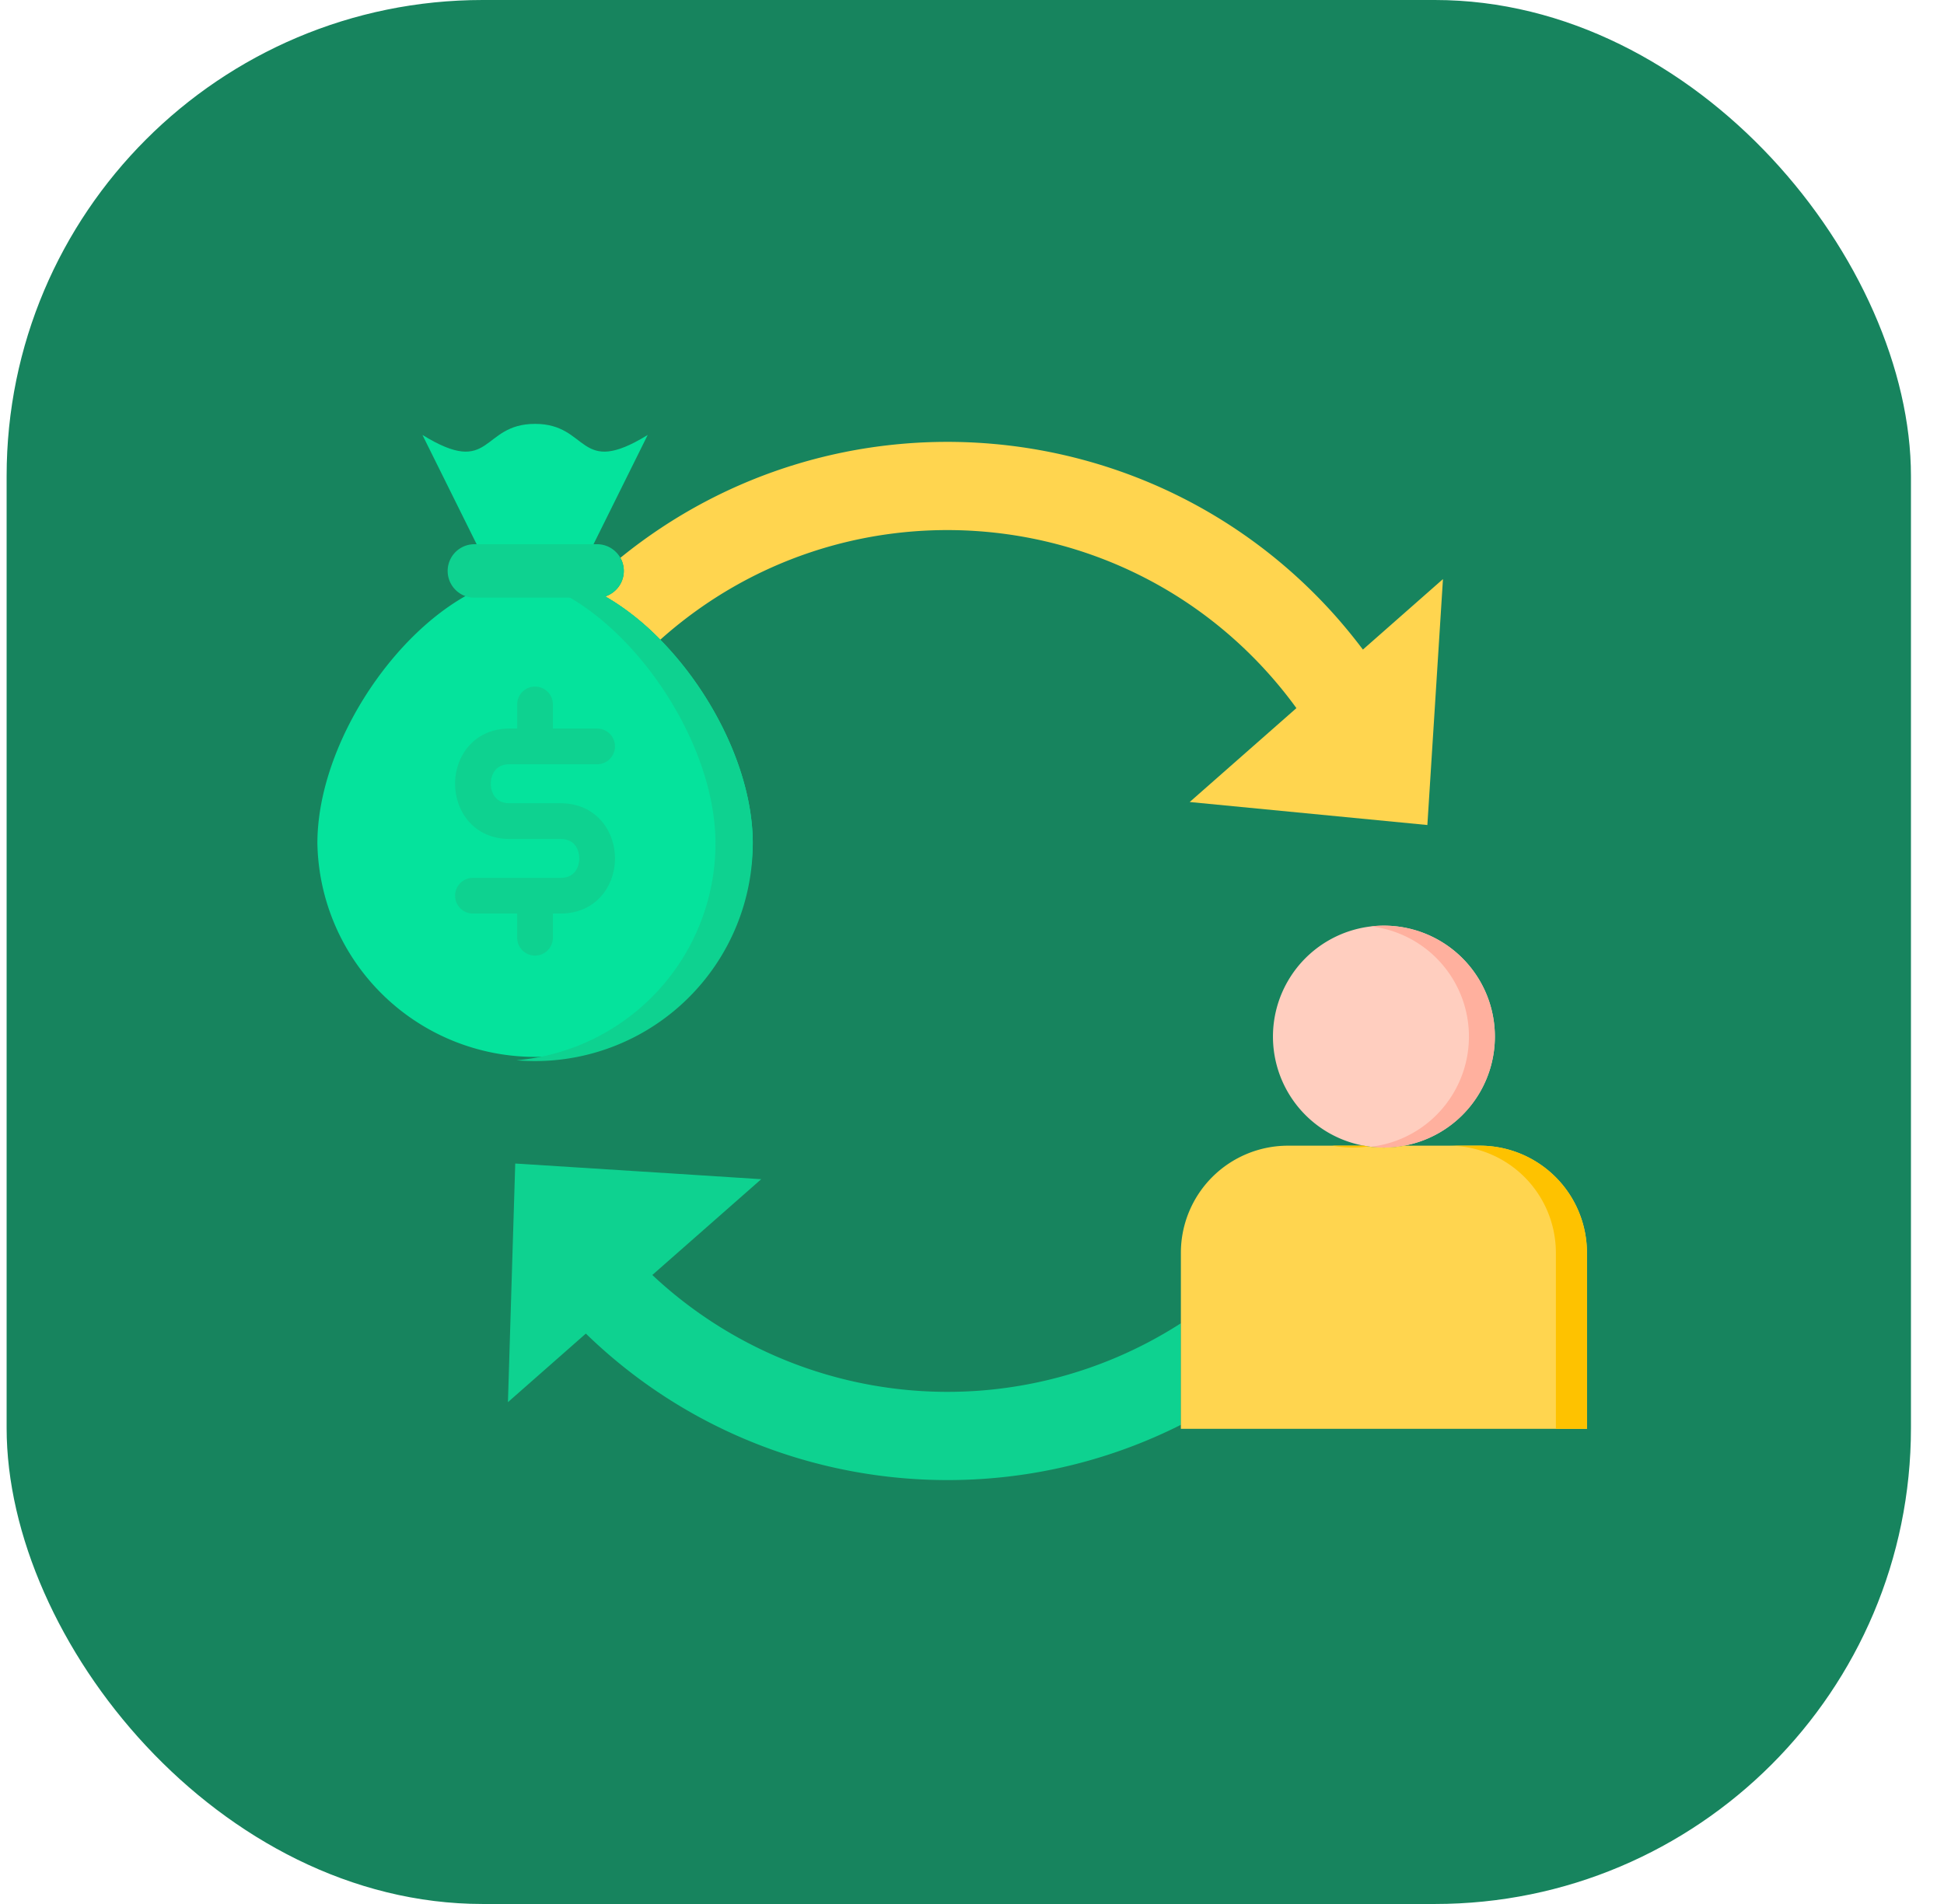
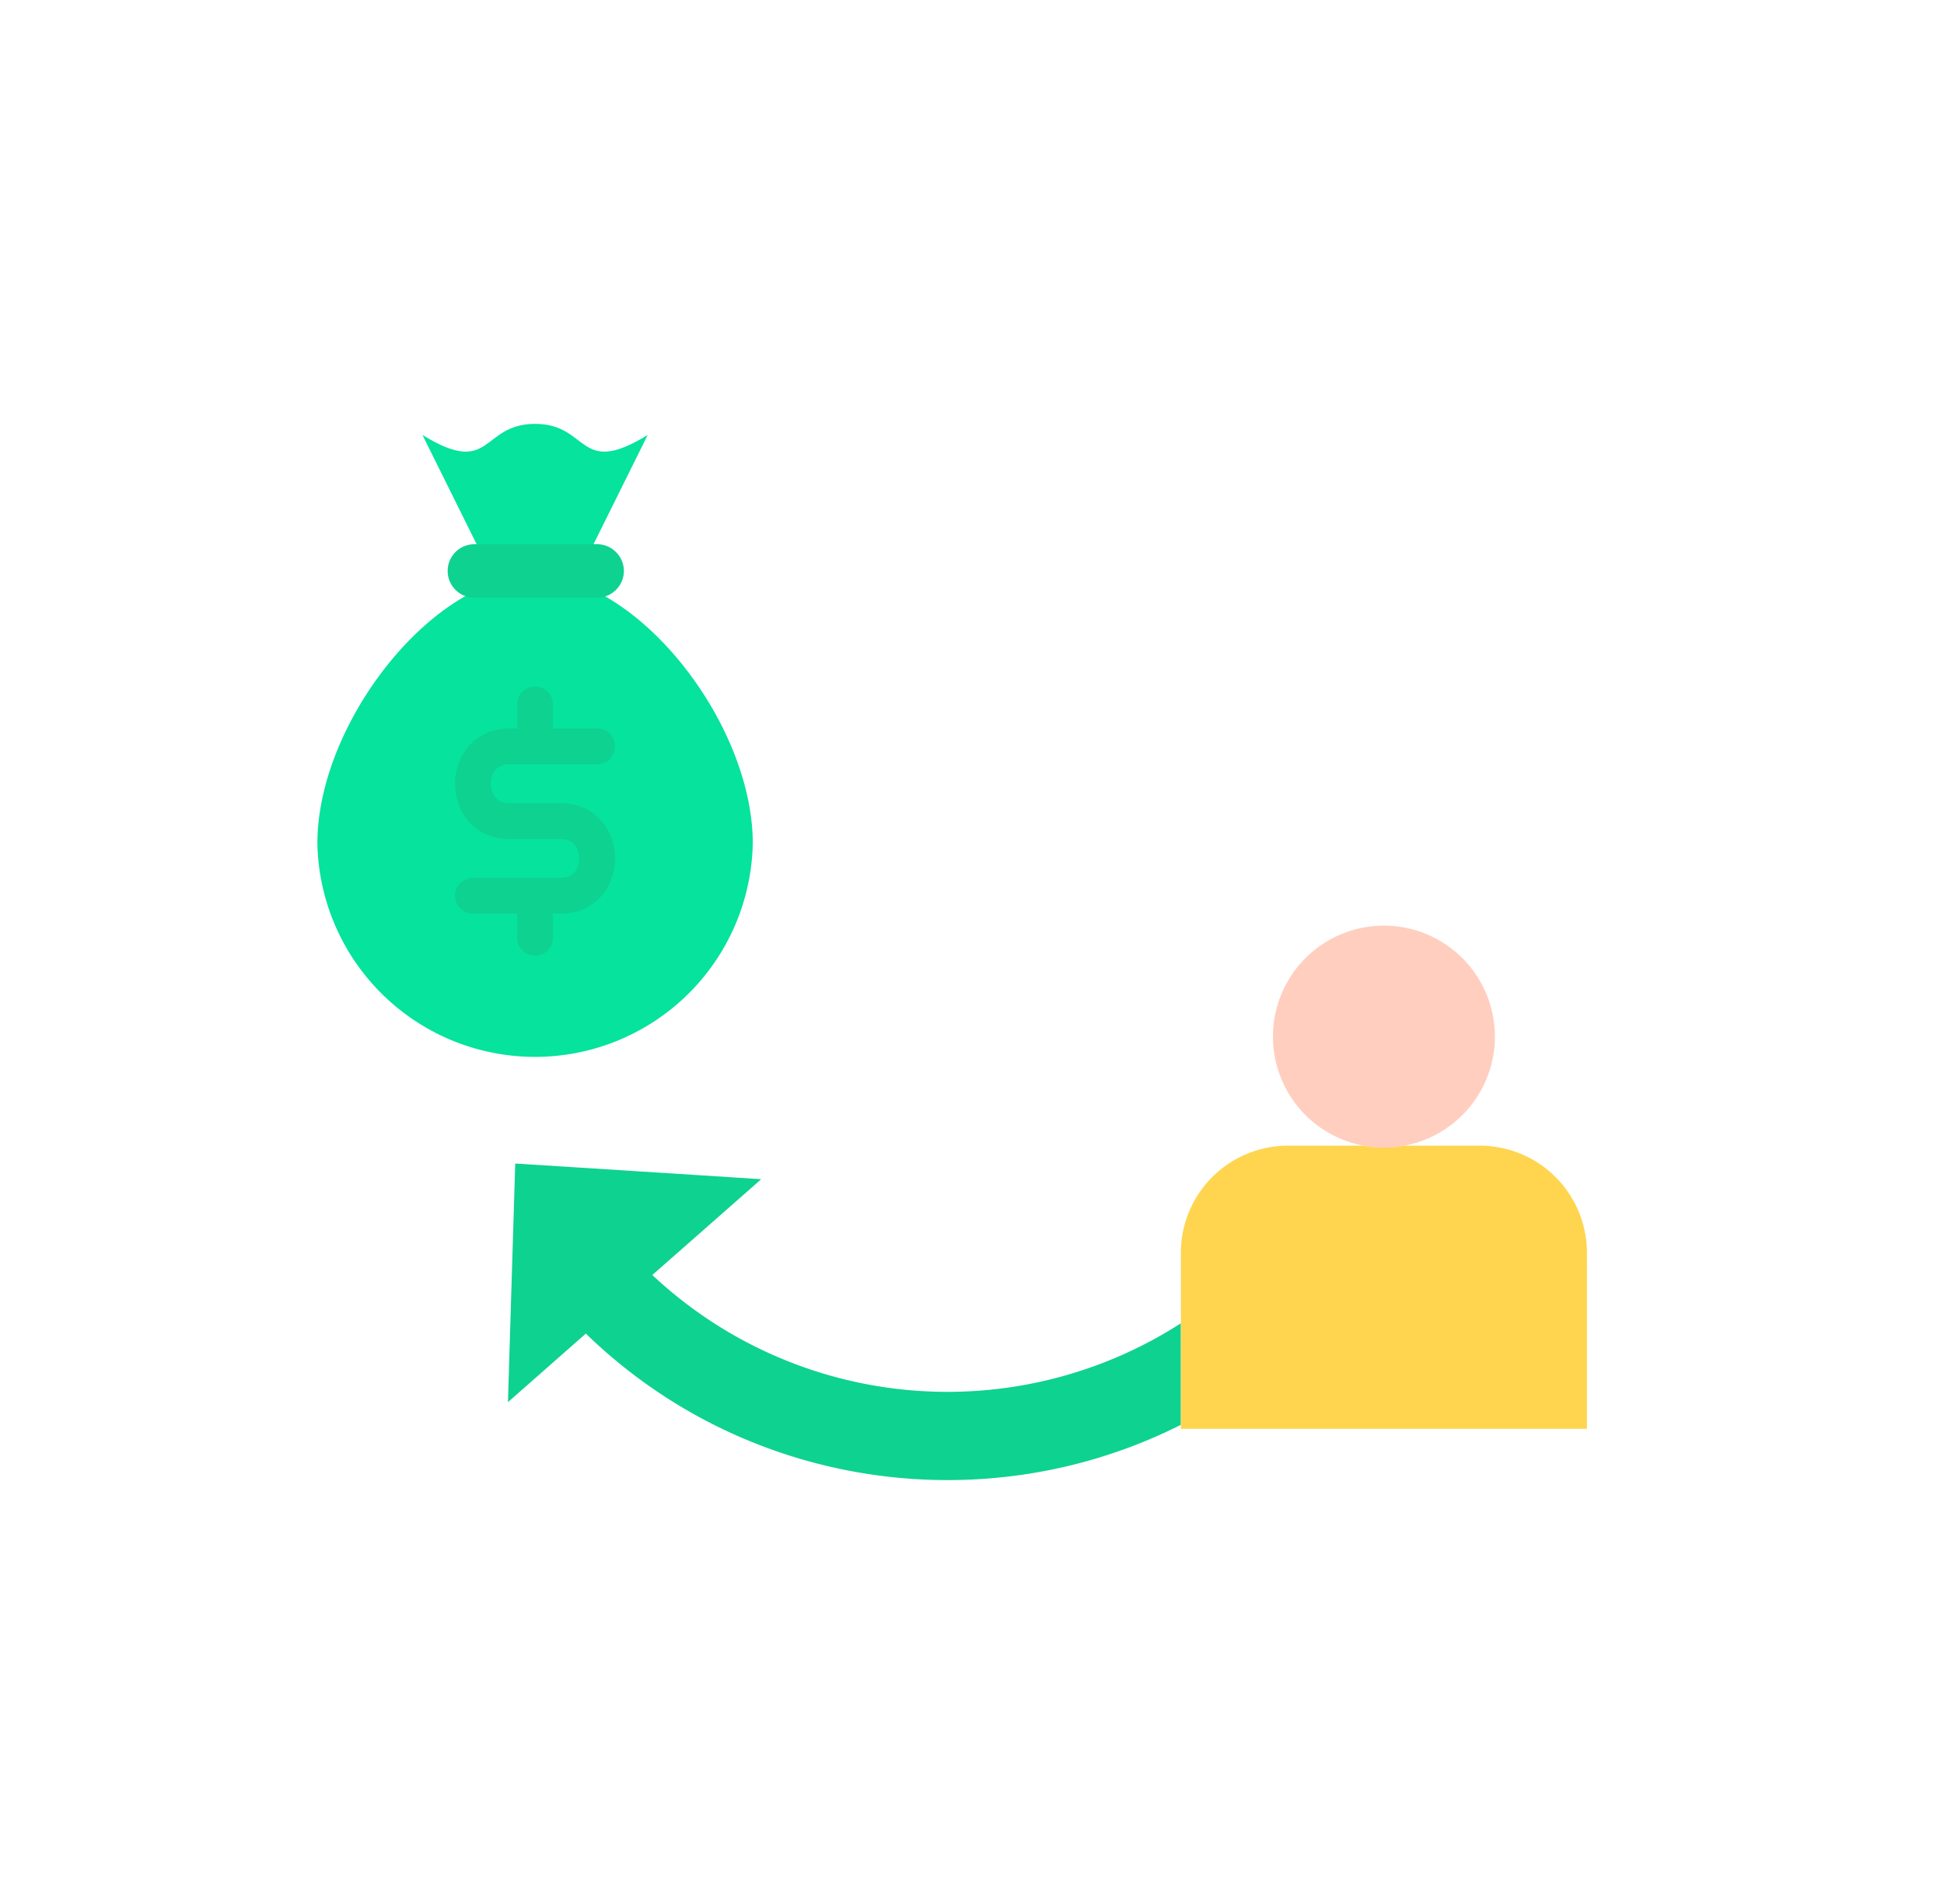
<svg xmlns="http://www.w3.org/2000/svg" width="49" height="48" fill="none" viewBox="0 0 49 48">
-   <rect width="48" height="48" x="0.167" fill="#17845E" rx="12" />
-   <path fill="#FFD54F" fill-rule="evenodd" d="m36.371 14.599-.393 6.2-5.991-.58 2.69-2.367q-.299-.413-.643-.804c-3.963-4.502-10.828-4.94-15.331-.974l-.06.053a6.5 6.5 0 0 0-1.388-1.091.677.677 0 0 0 .382-.973c5.425-4.406 13.408-3.776 18.068 1.515q.341.39.648.798z" clip-rule="evenodd" />
  <path fill="#0ED290" fill-rule="evenodd" d="m19.187 29.728-2.745 2.415a10.87 10.87 0 0 0 13.323 1.217v2.56c-4.896 2.467-10.953 1.633-14.998-2.3l-1.964 1.729.184-6.016c2.058.13 4.133.262 6.2.395" clip-rule="evenodd" />
  <path fill="#05E39C" fill-rule="evenodd" d="M13.486 14.511c2.576 0 5.488 3.722 5.488 6.75a5.488 5.488 0 0 1-10.974 0c0-3.028 2.91-6.75 5.486-6.75" clip-rule="evenodd" />
  <path fill="#0ED290" d="M15.501 21.641c0 .691-.473 1.39-1.377 1.39h-.188v.61a.45.45 0 1 1-.9 0v-.61h-1.115a.45.45 0 0 1 0-.9h2.203c.454 0 .477-.408.477-.49s-.023-.49-.477-.49h-1.276c-.904 0-1.377-.7-1.377-1.392s.473-1.392 1.377-1.392h.188v-.608a.45.45 0 1 1 .9 0v.608h1.115a.45.45 0 0 1 0 .9h-2.203c-.454 0-.477.41-.477.492s.023.491.477.491h1.276c.904 0 1.377.7 1.377 1.391" />
  <path fill="#FFCEBF" fill-rule="evenodd" d="M34.882 23.336a2.797 2.797 0 1 0 .002 5.594 2.797 2.797 0 0 0-.002-5.594" clip-rule="evenodd" />
-   <path fill="#FFB09E" fill-rule="evenodd" d="M34.882 23.336q-.165 0-.328.018a2.797 2.797 0 0 1 0 5.556q.163.019.328.02a2.797 2.797 0 1 0 0-5.594" clip-rule="evenodd" />
  <path fill="#FFD54F" fill-rule="evenodd" d="M29.765 36.021v-4.444a2.7 2.7 0 0 1 2.694-2.694h1.909a2.8 2.8 0 0 0 1.027 0h1.91A2.7 2.7 0 0 1 40 31.577v4.444z" clip-rule="evenodd" />
-   <path fill="#FEC200" fill-rule="evenodd" d="M33.585 28.883h.783l.122.02a2.8 2.8 0 0 1-.906-.02m2.938 0h.783A2.7 2.7 0 0 1 40 31.577v4.444h-.783v-4.444a2.7 2.7 0 0 0-2.694-2.694" clip-rule="evenodd" />
-   <path fill="#0ED290" fill-rule="evenodd" d="M13.486 14.511c2.576 0 5.488 3.722 5.488 6.75a5.49 5.49 0 0 1-5.958 5.469 5.49 5.49 0 0 0 5.018-5.468c0-2.847-2.57-6.303-5.018-6.71q.238-.04.47-.04" clip-rule="evenodd" />
  <path fill="#0ED290" fill-rule="evenodd" d="M11.922 13.72h3.129c.37 0 .674.303.674.675 0 .37-.304.672-.674.672h-3.13a.674.674 0 0 1 0-1.346" clip-rule="evenodd" />
  <path fill="#05E39C" fill-rule="evenodd" d="M12.014 13.72h2.946l1.366-2.755c-1.767 1.089-1.463-.279-2.84-.279s-1.073 1.368-2.838.279z" clip-rule="evenodd" />
</svg>